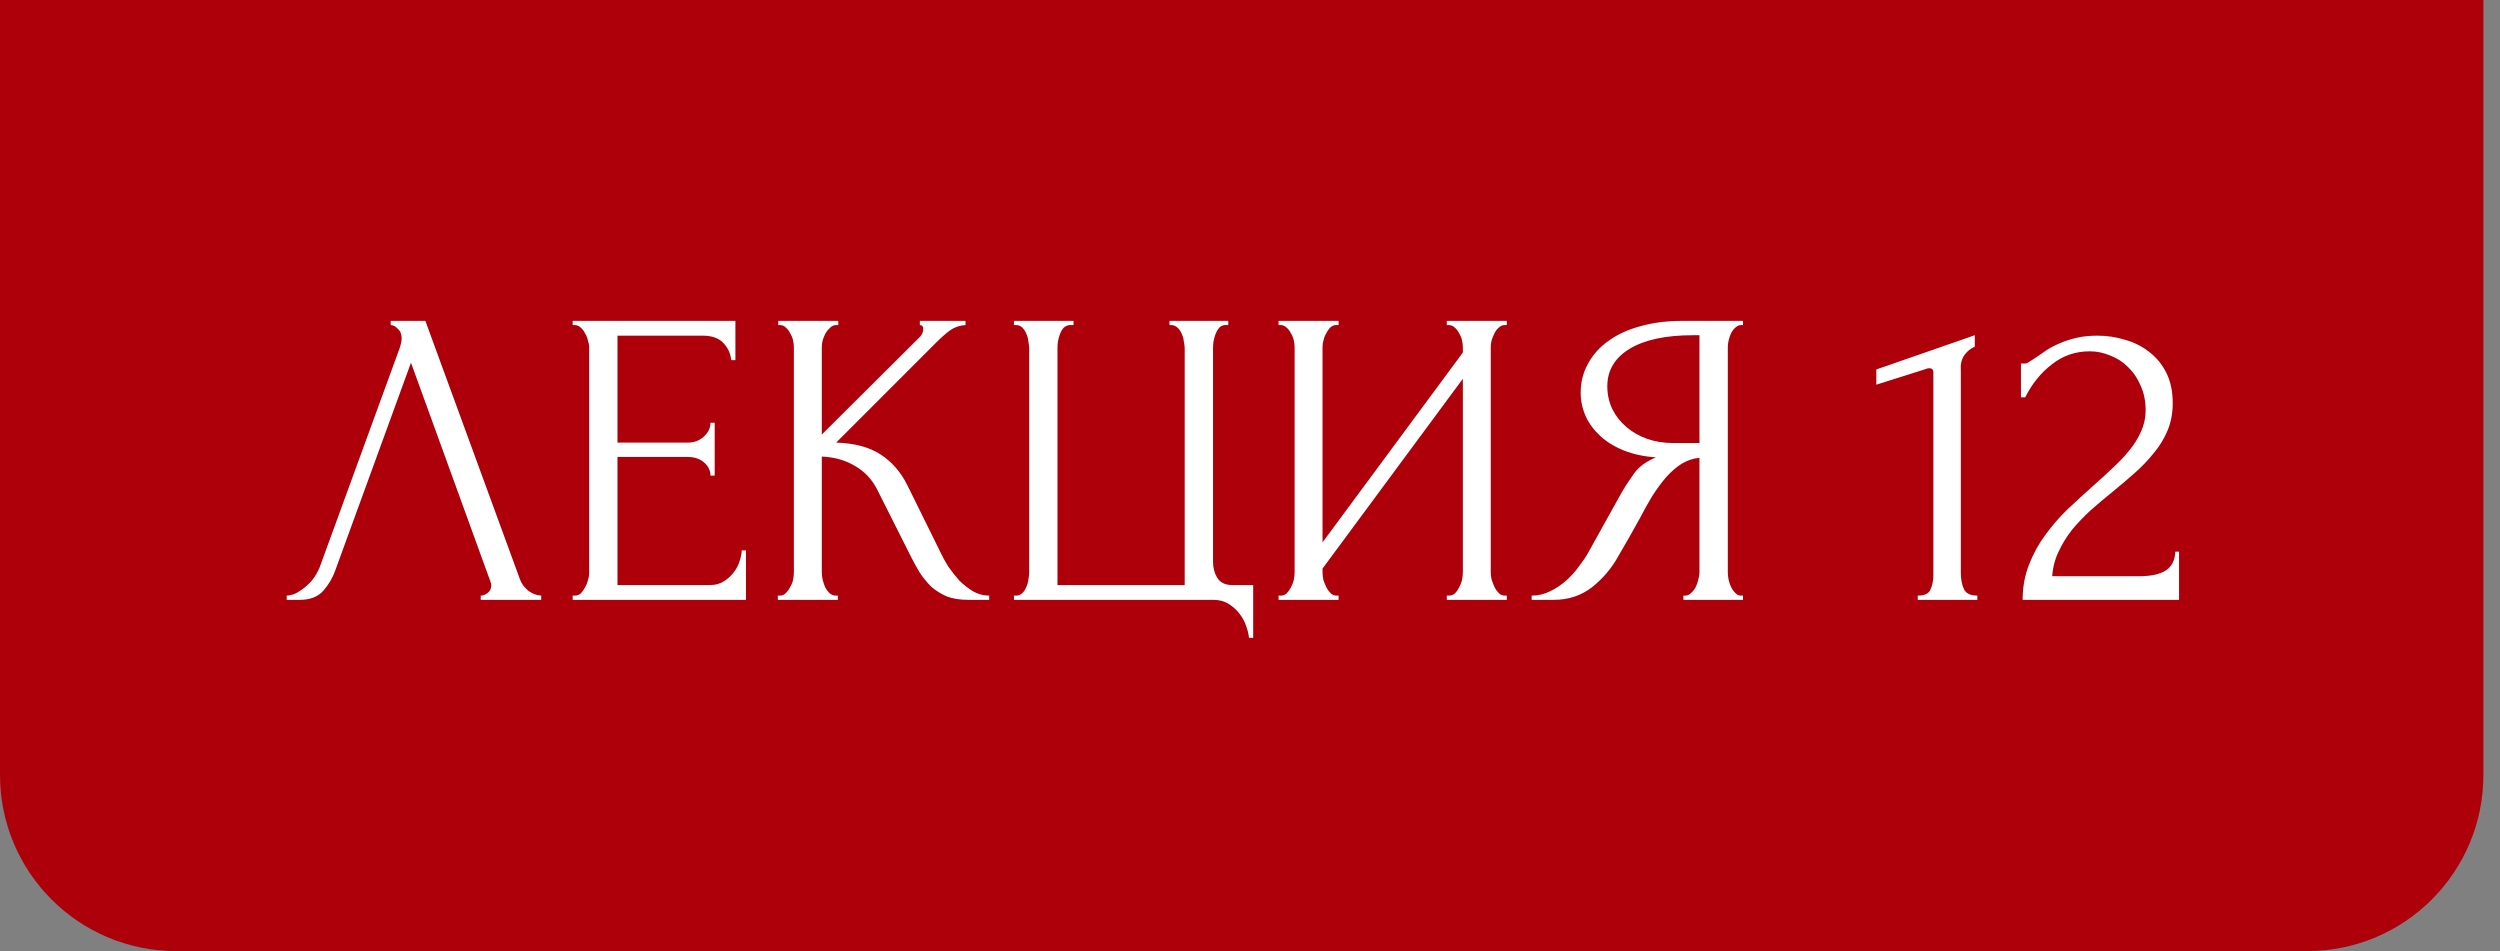
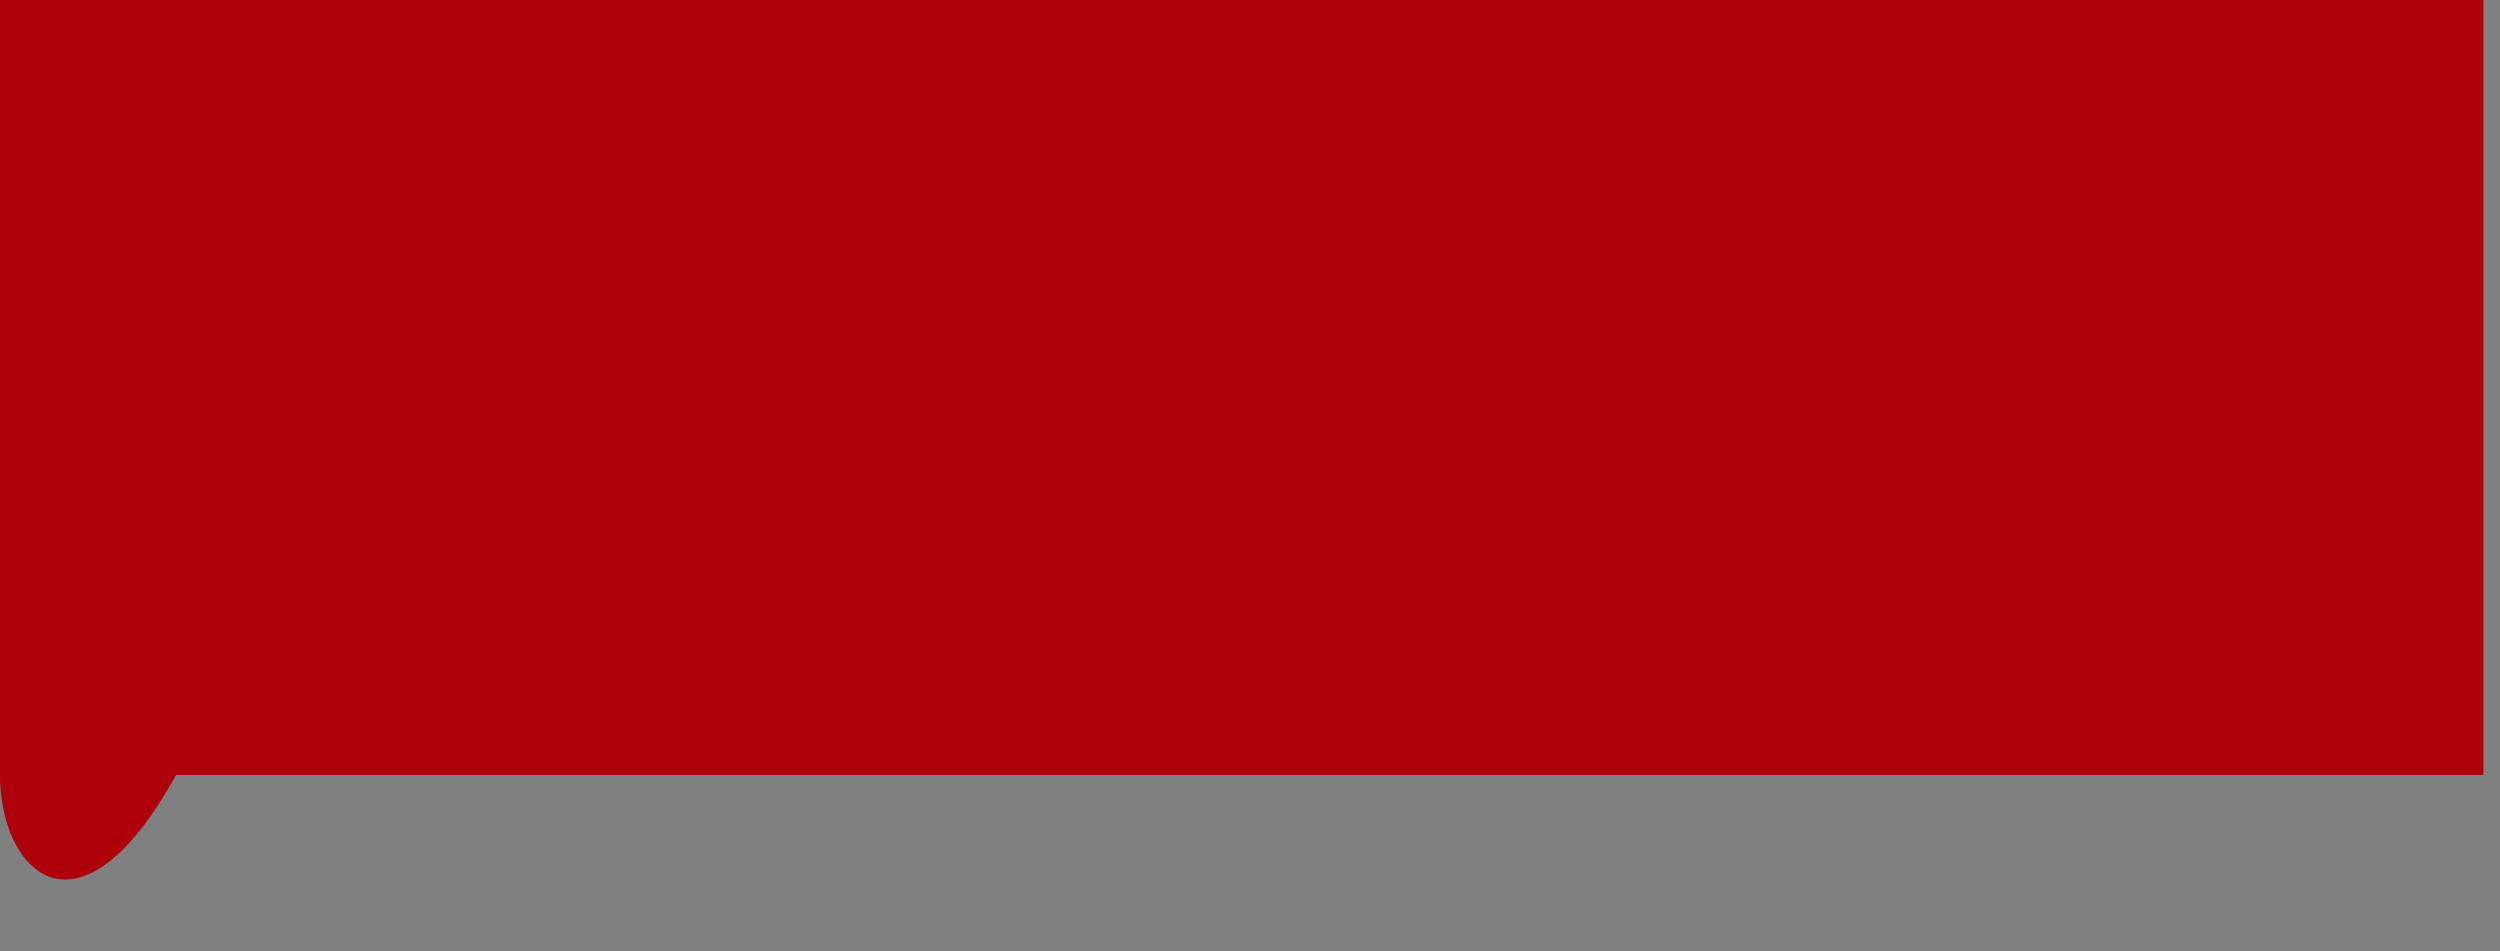
<svg xmlns="http://www.w3.org/2000/svg" width="92" height="35" viewBox="0 0 92 35" fill="none">
  <rect x="0" y="0" width="92" height="35" fill="#808080" stroke="none" />
-   <path d="M0 0H91.389V28.518C91.389 32.098 88.487 35 84.907 35H6.481C2.902 35 0 32.098 0 28.518V0Z" fill="#AE000A" />
-   <path d="M12.34 20.985C12.247 21.255 12.101 21.504 11.904 21.732C11.707 21.96 11.417 22.074 11.033 22.074H10.551V21.919C10.613 21.919 10.696 21.903 10.8 21.872C10.904 21.831 11.012 21.768 11.127 21.685C11.241 21.602 11.355 21.499 11.469 21.374C11.583 21.239 11.681 21.073 11.764 20.876L14.704 12.819C14.756 12.663 14.782 12.544 14.782 12.461C14.782 12.305 14.736 12.186 14.642 12.103C14.559 12.01 14.471 11.963 14.378 11.963V11.808H15.653L19.138 21.328C19.19 21.473 19.288 21.608 19.433 21.732C19.578 21.846 19.739 21.908 19.916 21.919V22.074H17.691V21.919C17.774 21.919 17.857 21.888 17.94 21.825C18.033 21.753 18.08 21.659 18.08 21.545C18.08 21.514 18.07 21.468 18.049 21.405L15.124 13.348L12.34 20.985ZM21.074 21.919H21.152C21.235 21.919 21.308 21.893 21.37 21.841C21.432 21.779 21.484 21.706 21.525 21.623C21.577 21.54 21.613 21.452 21.634 21.359C21.665 21.265 21.681 21.177 21.681 21.094V12.772C21.681 12.699 21.665 12.616 21.634 12.523C21.613 12.43 21.577 12.342 21.525 12.259C21.484 12.176 21.432 12.108 21.37 12.056C21.308 11.994 21.235 11.963 21.152 11.963H21.074V11.808H27.063V13.254H26.907C26.887 13.016 26.793 12.808 26.628 12.632C26.462 12.445 26.202 12.352 25.85 12.352H22.723V16.288H25.305C25.544 16.288 25.741 16.215 25.896 16.07C26.062 15.925 26.145 15.754 26.145 15.556H26.301V17.501H26.145C26.145 17.314 26.067 17.154 25.912 17.019C25.756 16.884 25.554 16.816 25.305 16.816H22.723V21.53H26.13C26.327 21.53 26.498 21.483 26.643 21.39C26.788 21.296 26.907 21.188 27.001 21.063C27.105 20.928 27.177 20.788 27.219 20.643C27.27 20.488 27.296 20.358 27.296 20.254H27.452V22.074H21.074V21.919ZM28.624 21.919H28.702C28.785 21.919 28.857 21.888 28.92 21.825C28.982 21.763 29.034 21.691 29.075 21.608C29.127 21.525 29.163 21.436 29.184 21.343C29.205 21.239 29.215 21.146 29.215 21.063V12.772C29.215 12.699 29.205 12.616 29.184 12.523C29.163 12.43 29.127 12.342 29.075 12.259C29.034 12.176 28.982 12.108 28.92 12.056C28.857 11.994 28.79 11.963 28.717 11.963H28.64V11.808H30.849V11.963H30.771C30.688 11.963 30.615 11.994 30.553 12.056C30.491 12.108 30.434 12.176 30.382 12.259C30.34 12.342 30.304 12.43 30.273 12.523C30.252 12.616 30.242 12.699 30.242 12.772V15.992L33.851 12.399C33.934 12.316 33.975 12.217 33.975 12.103C33.975 12.01 33.934 11.963 33.851 11.963V11.808H35.531V11.963C35.323 11.973 35.137 12.036 34.971 12.15C34.815 12.264 34.644 12.414 34.457 12.601L30.771 16.288C31.445 16.308 31.989 16.453 32.404 16.723C32.819 16.993 33.145 17.366 33.384 17.843L34.613 20.332C34.685 20.488 34.779 20.659 34.893 20.845C35.017 21.022 35.152 21.193 35.297 21.359C35.453 21.514 35.624 21.649 35.811 21.763C35.997 21.867 36.194 21.919 36.402 21.919V22.074H35.624C35.323 22.074 35.064 22.033 34.846 21.95C34.629 21.856 34.437 21.737 34.271 21.592C34.115 21.436 33.975 21.265 33.851 21.079C33.737 20.892 33.633 20.705 33.54 20.519L32.28 18.014C32.083 17.631 31.808 17.34 31.455 17.143C31.113 16.936 30.709 16.822 30.242 16.801V21.063C30.242 21.146 30.252 21.234 30.273 21.328C30.294 21.421 30.325 21.514 30.366 21.608C30.408 21.691 30.46 21.763 30.522 21.825C30.584 21.877 30.651 21.908 30.724 21.919H30.833V22.074H28.624V21.919ZM37.313 21.919H37.391C37.484 21.919 37.562 21.888 37.624 21.825C37.686 21.763 37.733 21.691 37.764 21.608C37.806 21.525 37.831 21.436 37.842 21.343C37.862 21.239 37.873 21.146 37.873 21.063V12.819C37.873 12.746 37.862 12.658 37.842 12.554C37.831 12.45 37.806 12.357 37.764 12.274C37.733 12.191 37.686 12.119 37.624 12.056C37.562 11.994 37.484 11.963 37.391 11.963H37.313V11.808H39.506V11.963H39.351C39.268 11.973 39.195 12.01 39.133 12.072C39.081 12.134 39.04 12.207 39.008 12.29C38.977 12.373 38.951 12.466 38.931 12.57C38.92 12.663 38.915 12.746 38.915 12.819V21.53H43.597V12.819C43.597 12.746 43.587 12.663 43.566 12.57C43.556 12.466 43.53 12.373 43.489 12.29C43.457 12.207 43.411 12.134 43.349 12.072C43.286 12.01 43.214 11.973 43.131 11.963H43.037V11.808H45.2V11.963H45.06C44.977 11.973 44.909 12.01 44.857 12.072C44.806 12.134 44.764 12.207 44.733 12.29C44.702 12.373 44.676 12.466 44.655 12.57C44.645 12.663 44.64 12.746 44.64 12.819V20.69C44.64 20.897 44.691 21.089 44.795 21.265C44.909 21.442 45.091 21.53 45.34 21.53H46.117V23.474H45.962C45.951 23.339 45.915 23.189 45.853 23.023C45.801 22.868 45.718 22.717 45.604 22.572C45.5 22.437 45.365 22.318 45.2 22.214C45.044 22.121 44.857 22.074 44.64 22.074H37.313V21.919ZM53.242 21.919H53.32C53.403 21.919 53.475 21.893 53.537 21.841C53.6 21.779 53.651 21.706 53.693 21.623C53.745 21.53 53.781 21.436 53.802 21.343C53.822 21.239 53.833 21.146 53.833 21.063V13.939L48.669 20.923V21.063C48.669 21.146 48.679 21.239 48.7 21.343C48.731 21.436 48.767 21.525 48.809 21.608C48.85 21.691 48.902 21.763 48.964 21.825C49.026 21.888 49.099 21.919 49.182 21.919H49.26V22.074H47.051V21.919H47.129C47.211 21.919 47.284 21.893 47.346 21.841C47.408 21.779 47.46 21.706 47.502 21.623C47.554 21.53 47.59 21.436 47.611 21.343C47.631 21.239 47.642 21.146 47.642 21.063V12.772C47.642 12.699 47.631 12.616 47.611 12.523C47.59 12.43 47.554 12.342 47.502 12.259C47.46 12.176 47.408 12.108 47.346 12.056C47.284 11.994 47.211 11.963 47.129 11.963H47.051V11.808H49.26V11.963H49.135C49.062 11.973 48.995 12.01 48.933 12.072C48.881 12.134 48.834 12.207 48.793 12.29C48.751 12.362 48.72 12.445 48.7 12.539C48.679 12.622 48.669 12.699 48.669 12.772V19.959L53.833 12.974V12.772C53.833 12.699 53.822 12.616 53.802 12.523C53.781 12.43 53.745 12.342 53.693 12.259C53.651 12.176 53.6 12.108 53.537 12.056C53.475 11.994 53.403 11.963 53.32 11.963H53.242V11.808H55.451V11.963H55.373C55.29 11.963 55.217 11.994 55.155 12.056C55.093 12.108 55.041 12.176 55 12.259C54.958 12.342 54.922 12.43 54.891 12.523C54.87 12.616 54.86 12.699 54.86 12.772V21.063C54.86 21.146 54.87 21.234 54.891 21.328C54.922 21.421 54.958 21.514 55 21.608C55.041 21.691 55.093 21.763 55.155 21.825C55.217 21.888 55.29 21.919 55.373 21.919H55.451V22.074H53.242V21.919ZM61.949 21.919H62.027C62.1 21.919 62.167 21.888 62.229 21.825C62.302 21.763 62.359 21.691 62.4 21.608C62.442 21.525 62.473 21.436 62.494 21.343C62.525 21.239 62.54 21.146 62.54 21.063V16.848C62.312 16.868 62.094 16.941 61.887 17.065C61.69 17.19 61.498 17.356 61.312 17.563C61.135 17.77 60.964 18.004 60.798 18.263C60.643 18.522 60.492 18.792 60.347 19.072C60.233 19.279 60.108 19.502 59.974 19.741C59.839 19.969 59.704 20.202 59.569 20.441C59.32 20.897 58.994 21.286 58.589 21.608C58.185 21.919 57.718 22.074 57.189 22.074H56.365V21.919C56.603 21.919 56.826 21.867 57.034 21.763C57.252 21.659 57.449 21.53 57.625 21.374C57.801 21.219 57.957 21.048 58.092 20.861C58.237 20.674 58.356 20.498 58.449 20.332L59.678 18.123C59.823 17.874 59.979 17.636 60.145 17.408C60.321 17.169 60.586 16.977 60.938 16.832C60.503 16.801 60.114 16.718 59.772 16.583C59.429 16.448 59.139 16.272 58.9 16.054C58.662 15.836 58.48 15.593 58.356 15.323C58.231 15.043 58.169 14.753 58.169 14.452C58.169 14.068 58.257 13.716 58.434 13.394C58.61 13.062 58.859 12.782 59.18 12.554C59.502 12.316 59.891 12.134 60.347 12.01C60.814 11.875 61.332 11.808 61.903 11.808H64.143V11.963H64.065C63.992 11.963 63.925 11.994 63.863 12.056C63.8 12.108 63.748 12.176 63.707 12.259C63.666 12.342 63.635 12.43 63.614 12.523C63.593 12.616 63.583 12.699 63.583 12.772V21.063C63.583 21.146 63.593 21.239 63.614 21.343C63.635 21.436 63.666 21.525 63.707 21.608C63.748 21.691 63.8 21.763 63.863 21.825C63.925 21.888 63.992 21.919 64.065 21.919H64.143V22.074H61.949V21.919ZM59.149 14.219C59.149 14.519 59.212 14.799 59.336 15.059C59.46 15.308 59.632 15.525 59.849 15.712C60.067 15.899 60.321 16.044 60.611 16.148C60.902 16.251 61.218 16.303 61.56 16.303H62.54V12.336H62.307C61.301 12.336 60.523 12.502 59.974 12.834C59.424 13.166 59.149 13.628 59.149 14.219ZM70.573 22.074V21.919C70.822 21.919 70.977 21.846 71.039 21.701C71.112 21.545 71.148 21.364 71.148 21.156V13.705C71.148 13.602 71.096 13.55 70.993 13.55C70.951 13.55 70.894 13.565 70.822 13.596L69.048 14.156V13.596L72.673 12.336V12.756C72.507 12.829 72.372 12.943 72.268 13.099C72.175 13.254 72.139 13.436 72.159 13.643V21.094C72.159 21.312 72.196 21.504 72.268 21.67C72.341 21.836 72.507 21.919 72.766 21.919V22.074H70.573ZM74.371 13.379H74.511C74.563 13.379 74.625 13.353 74.698 13.301C74.781 13.249 74.869 13.192 74.962 13.13C75.066 13.057 75.185 12.974 75.32 12.881C75.465 12.788 75.626 12.705 75.802 12.632C75.989 12.549 76.196 12.482 76.425 12.43C76.653 12.378 76.907 12.352 77.187 12.352C77.539 12.352 77.882 12.404 78.213 12.508C78.545 12.601 78.841 12.751 79.1 12.959C79.359 13.156 79.567 13.41 79.722 13.721C79.878 14.032 79.956 14.405 79.956 14.841C79.956 15.204 79.894 15.536 79.769 15.836C79.645 16.137 79.474 16.417 79.256 16.676C79.048 16.936 78.81 17.185 78.54 17.423C78.281 17.651 78.011 17.879 77.731 18.108C77.462 18.325 77.197 18.548 76.938 18.776C76.689 19.005 76.461 19.243 76.254 19.492C76.056 19.741 75.891 20.011 75.756 20.301C75.621 20.581 75.543 20.882 75.522 21.203H78.758C79.152 21.203 79.463 21.136 79.691 21.001C79.919 20.856 80.039 20.622 80.049 20.301H80.189V22.074H74.433C74.433 21.608 74.511 21.177 74.667 20.783C74.822 20.379 75.025 20.011 75.273 19.679C75.522 19.336 75.797 19.02 76.098 18.73C76.409 18.439 76.715 18.159 77.016 17.89C77.265 17.672 77.503 17.454 77.731 17.236C77.97 17.019 78.177 16.801 78.353 16.583C78.54 16.355 78.685 16.122 78.789 15.883C78.903 15.634 78.96 15.375 78.96 15.105C78.96 14.763 78.898 14.457 78.773 14.188C78.659 13.918 78.504 13.69 78.307 13.503C78.12 13.316 77.902 13.176 77.653 13.083C77.405 12.979 77.156 12.928 76.907 12.928C76.378 12.928 75.911 13.088 75.507 13.41C75.102 13.721 74.776 14.125 74.527 14.623H74.371V13.379Z" fill="white" />
+   <path d="M0 0H91.389V28.518H6.481C2.902 35 0 32.098 0 28.518V0Z" fill="#AE000A" />
</svg>